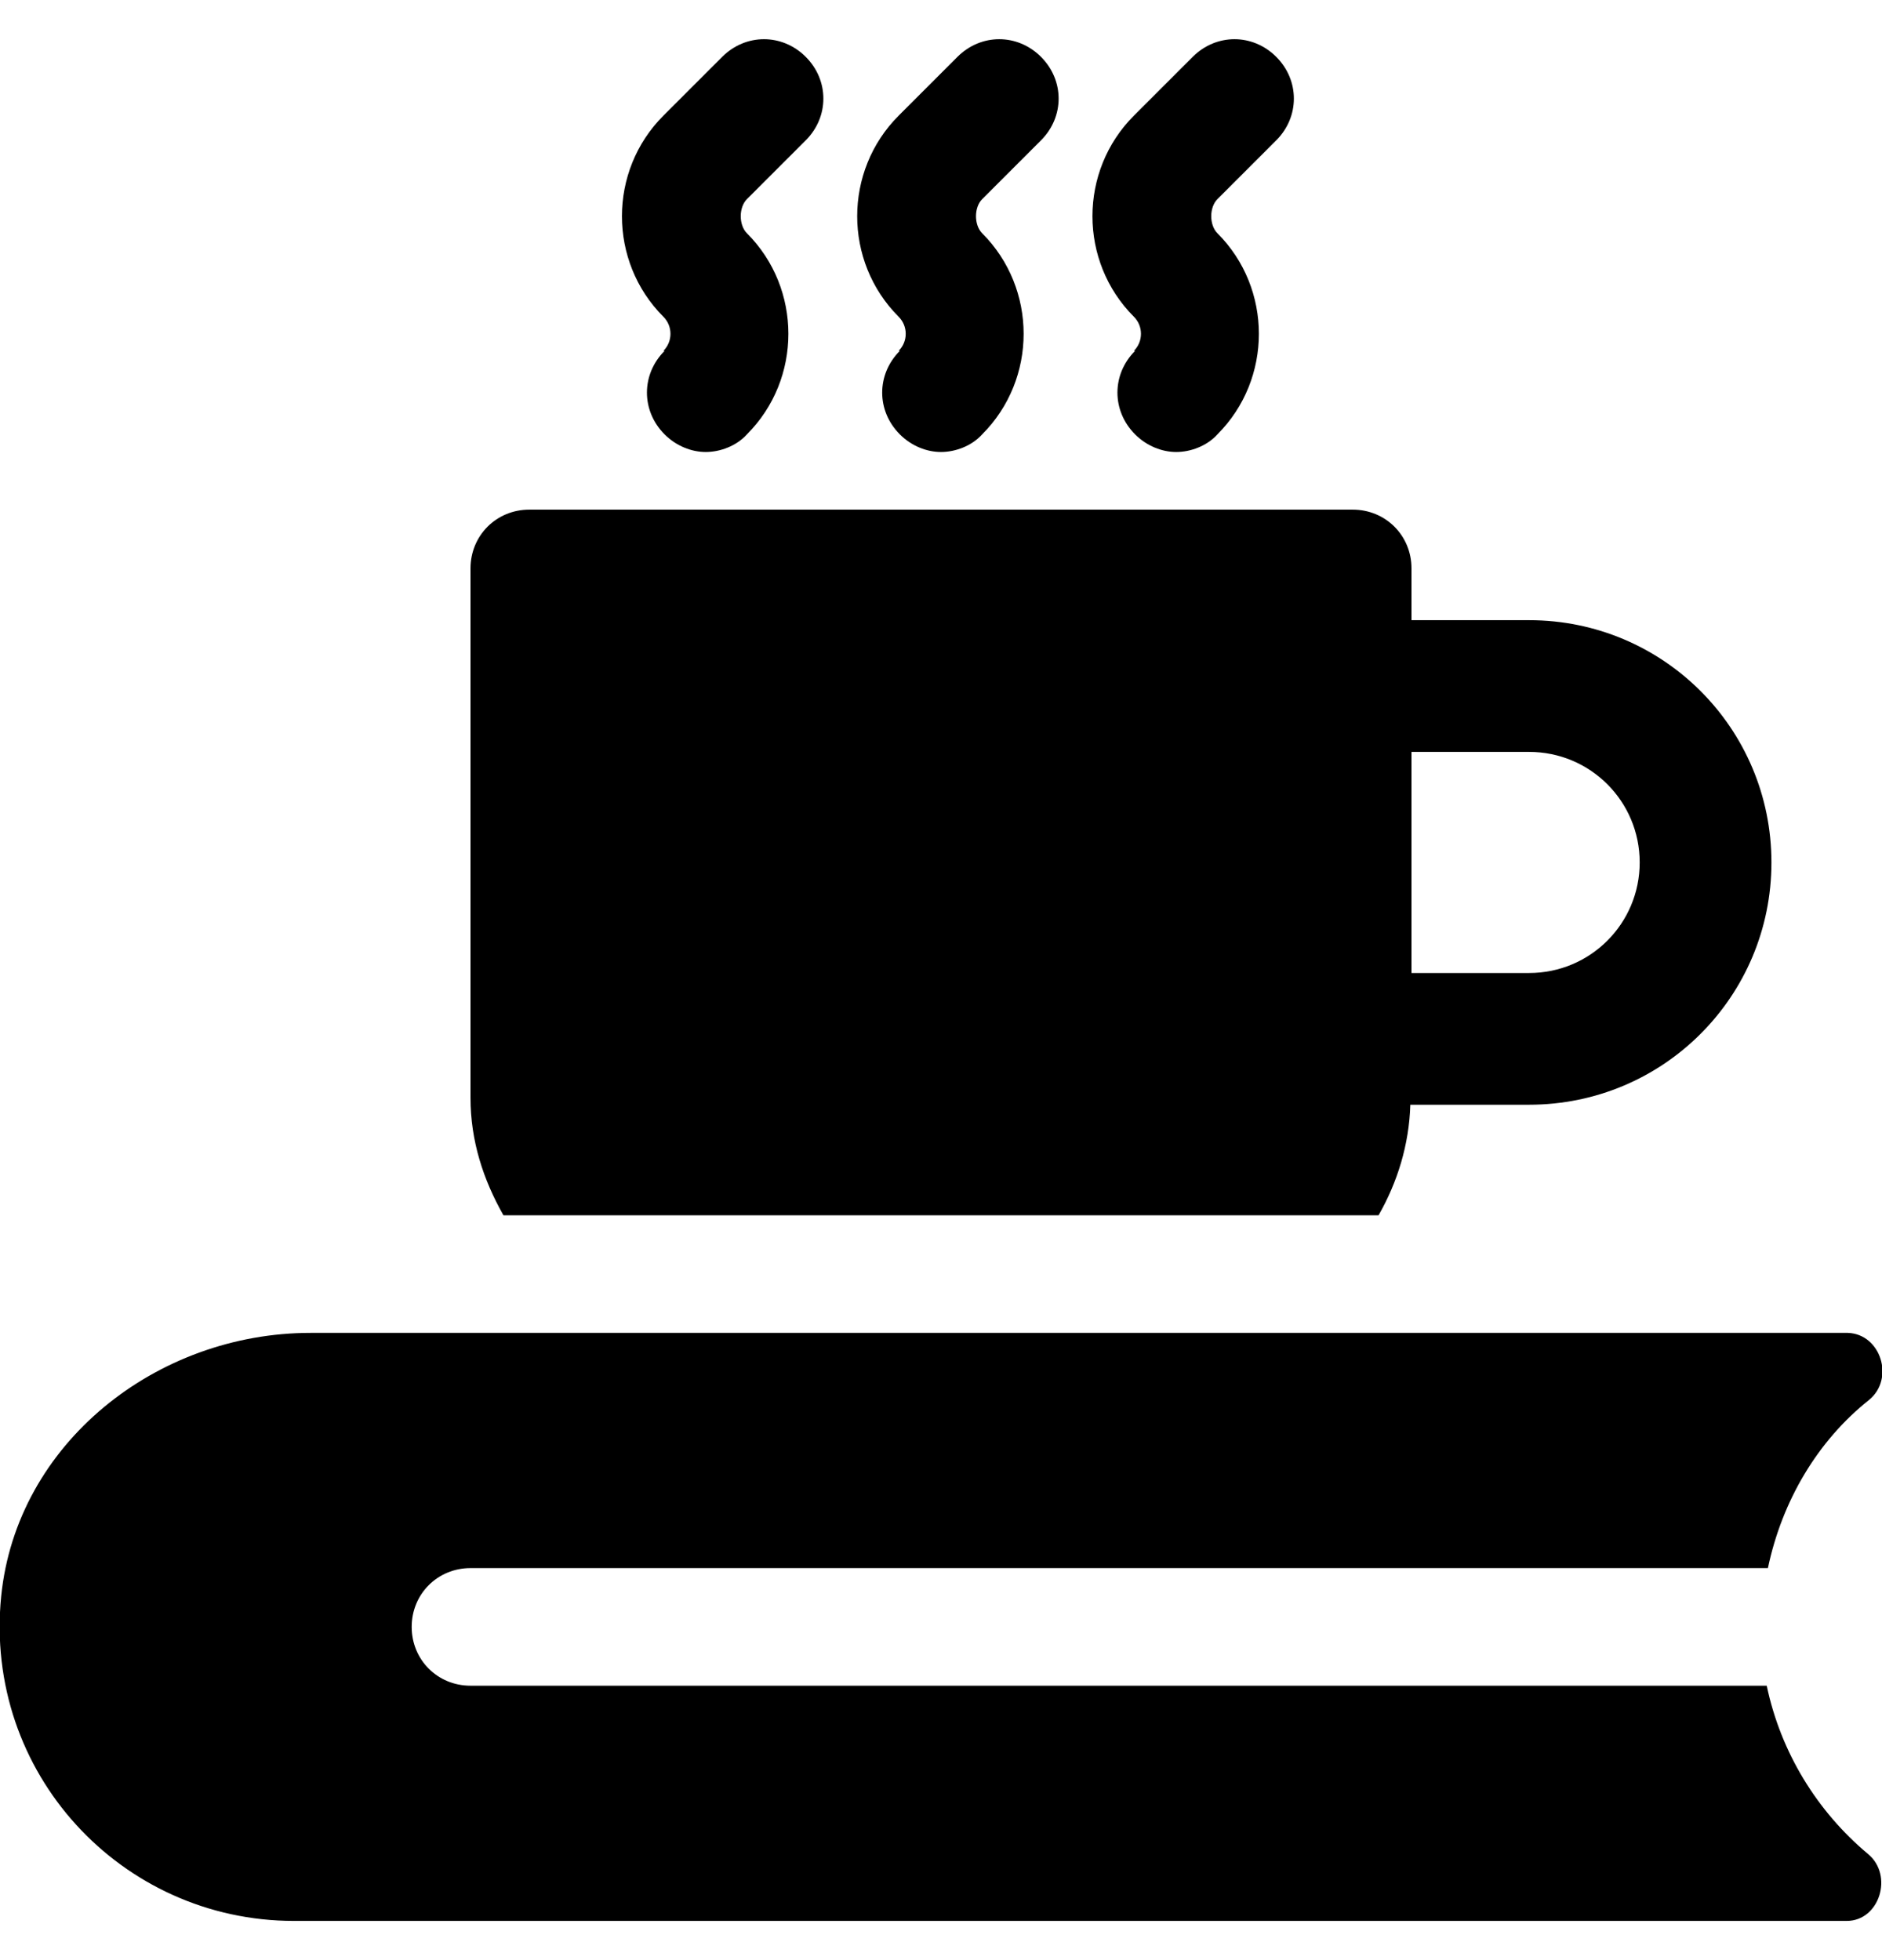
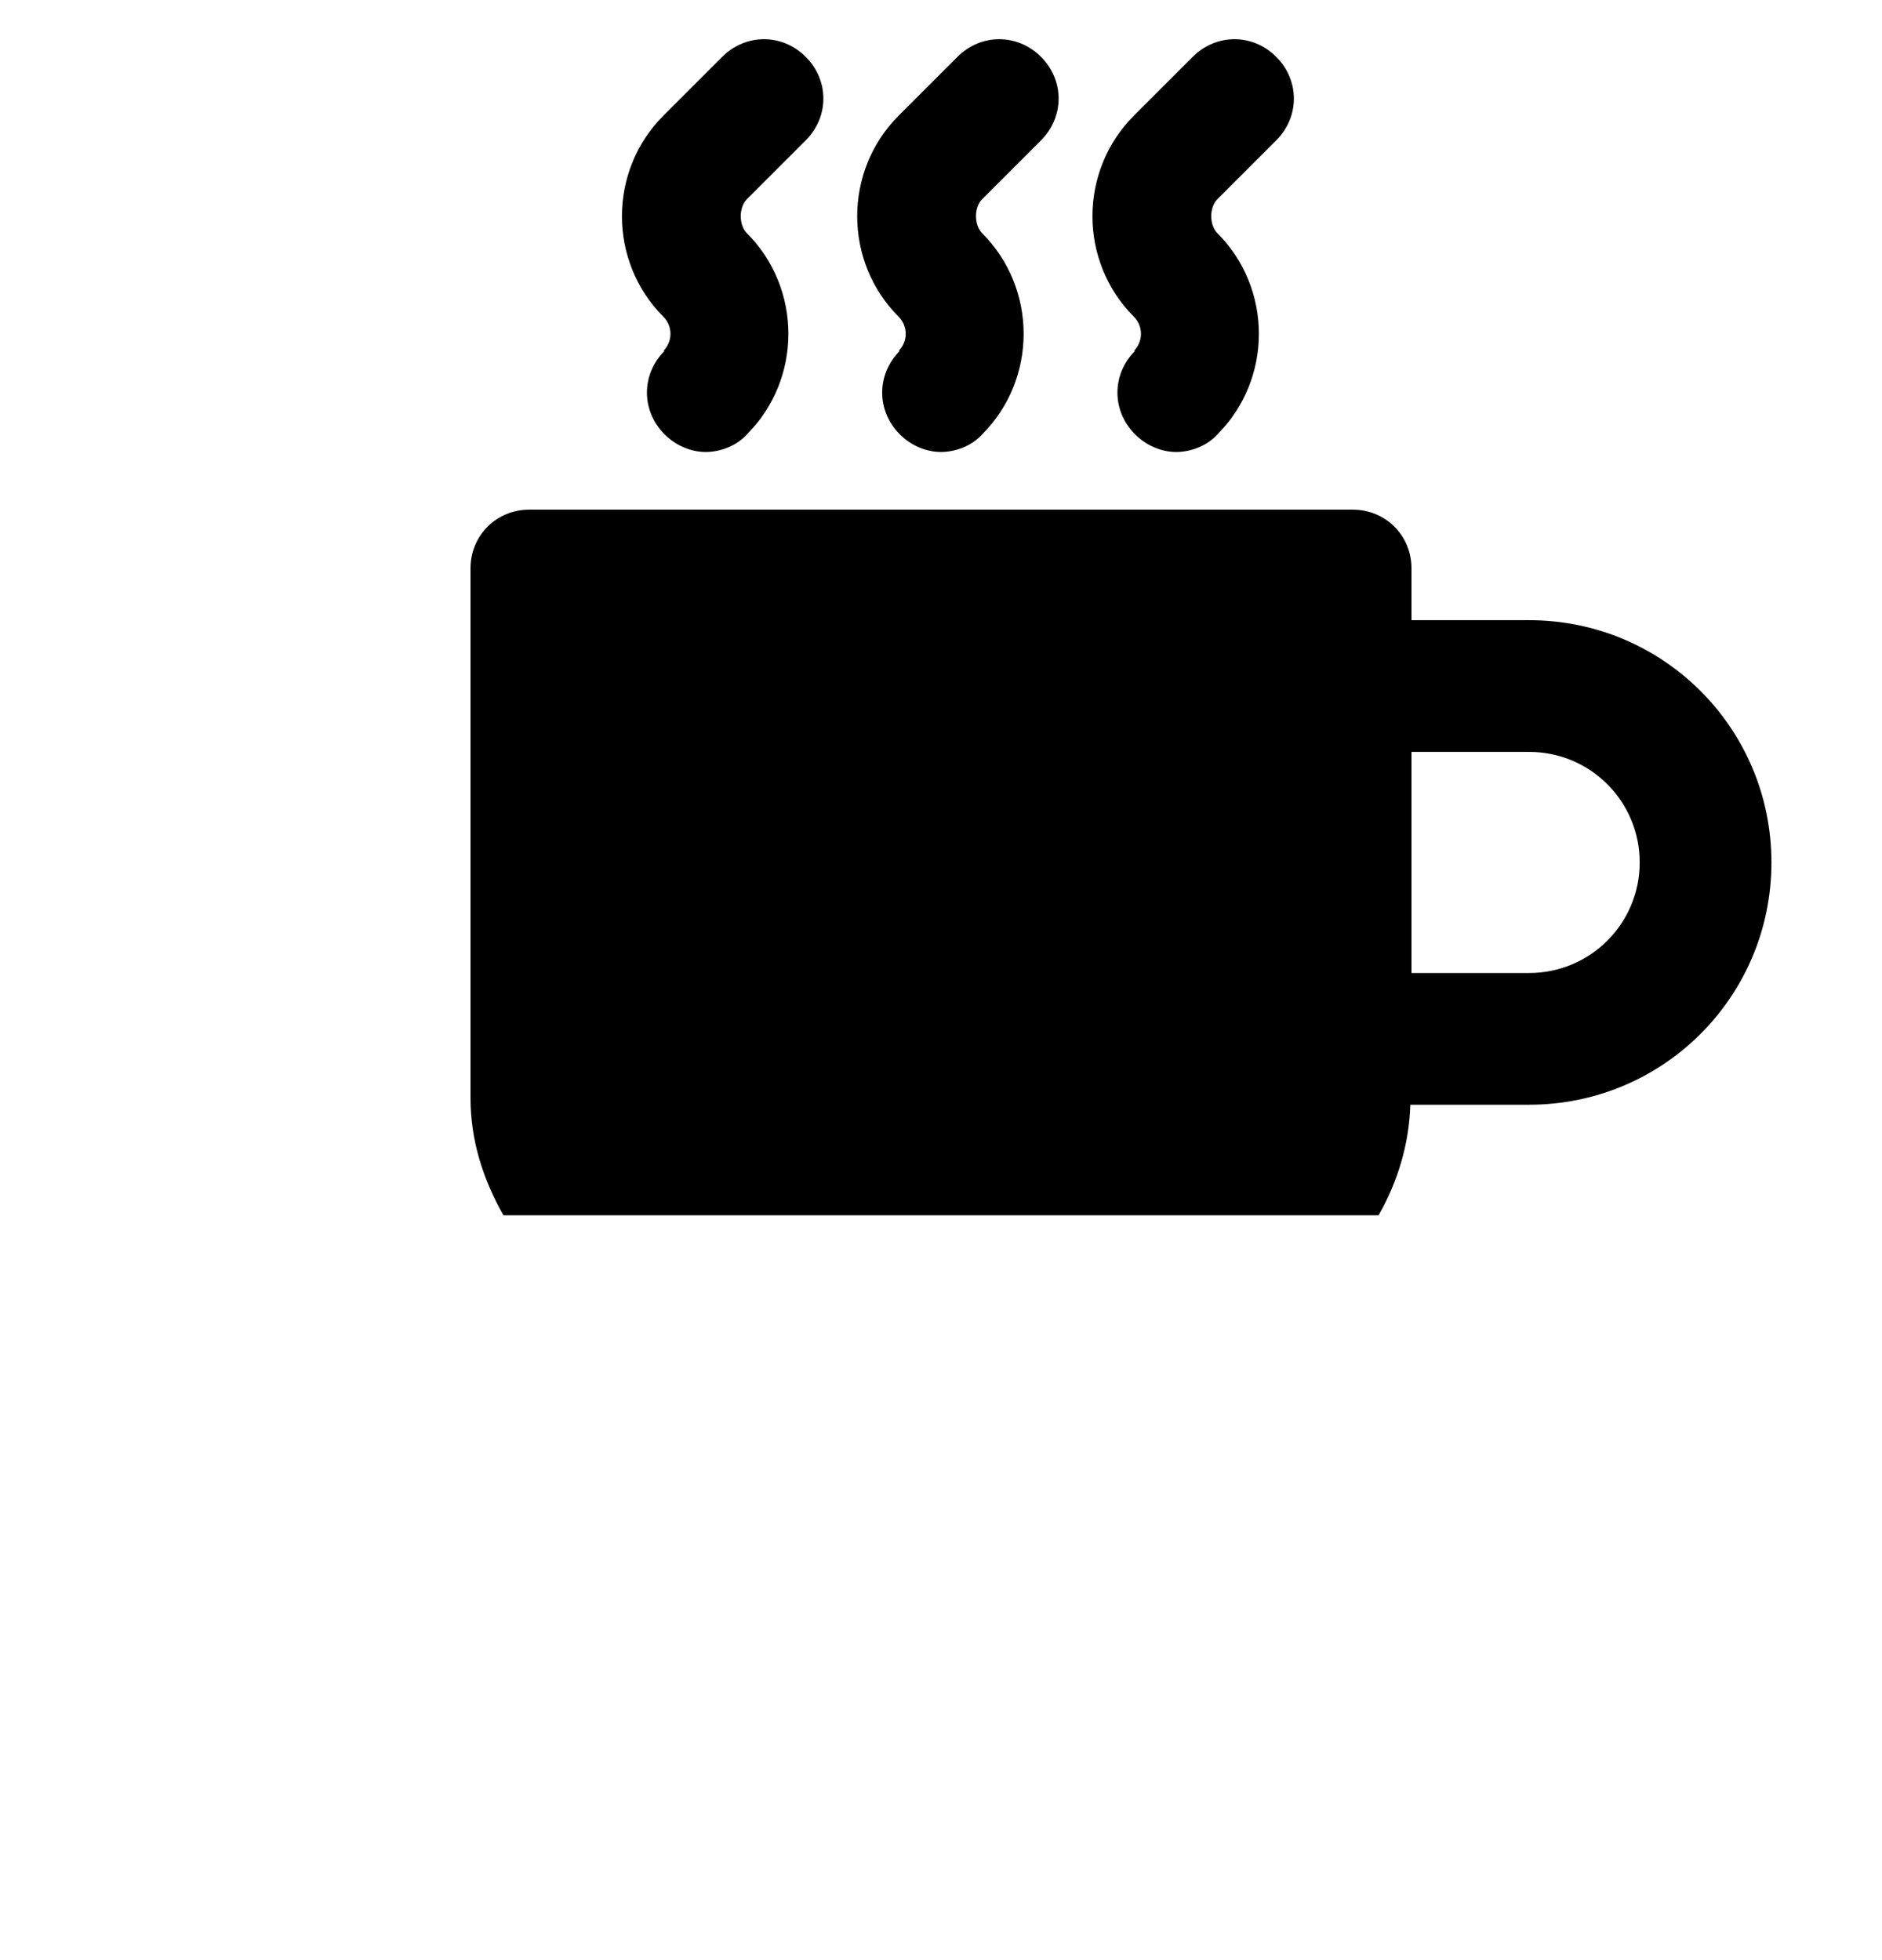
<svg xmlns="http://www.w3.org/2000/svg" width="24" height="25" viewBox="0 0 24 25" fill="none">
  <g clip-path="url(#clip0_4763_2726)">
    <path d="M17.58 15.5C17.82 15.08 17.97 14.6 17.985 14.09H19.5C21.21 14.09 22.59 12.71 22.59 11C22.59 9.29 21.21 7.91 19.5 7.91H18V7.25C18 6.83 17.67 6.5 17.25 6.5H6.75C6.33 6.5 6 6.83 6 7.25V14C6 14.555 6.165 15.05 6.42 15.5H17.595H17.58ZM19.5 9.59C20.28 9.59 20.91 10.22 20.91 11C20.91 11.78 20.28 12.41 19.5 12.41H18V9.59H19.5Z" fill="black" />
-     <path d="M22.545 21.5H6C5.58 21.5 5.25 21.17 5.25 20.75C5.25 20.33 5.58 20 6 20H22.545C22.725 19.145 23.175 18.38 23.835 17.855C24.165 17.585 23.985 17.015 23.565 17H3.96C1.995 17 0.21 18.41 0.015 20.36C-0.21 22.61 1.545 24.5 3.75 24.5H23.55C23.97 24.5 24.15 23.915 23.82 23.645C23.175 23.105 22.71 22.355 22.53 21.5H22.545Z" fill="black" />
    <path d="M8.475 4.475C8.175 4.775 8.175 5.24 8.475 5.54C8.625 5.69 8.82 5.765 9 5.765C9.18 5.765 9.39 5.69 9.525 5.54C10.23 4.835 10.23 3.68 9.525 2.975C9.42 2.87 9.42 2.645 9.525 2.54L10.275 1.79C10.575 1.49 10.575 1.025 10.275 0.725C9.975 0.425 9.51 0.425 9.21 0.725L8.46 1.475C7.755 2.18 7.755 3.335 8.46 4.04C8.58 4.16 8.58 4.355 8.46 4.475H8.475Z" fill="black" />
    <path d="M11.475 4.475C11.175 4.775 11.175 5.24 11.475 5.54C11.625 5.69 11.82 5.765 12 5.765C12.18 5.765 12.39 5.69 12.525 5.54C13.23 4.835 13.23 3.68 12.525 2.975C12.42 2.87 12.42 2.645 12.525 2.54L13.275 1.79C13.575 1.49 13.575 1.025 13.275 0.725C12.975 0.425 12.51 0.425 12.21 0.725L11.46 1.475C10.755 2.18 10.755 3.335 11.46 4.04C11.58 4.16 11.58 4.355 11.46 4.475H11.475Z" fill="black" />
    <path d="M14.475 4.475C14.175 4.775 14.175 5.24 14.475 5.54C14.625 5.69 14.82 5.765 15 5.765C15.18 5.765 15.39 5.69 15.525 5.54C16.23 4.835 16.23 3.68 15.525 2.975C15.42 2.87 15.42 2.645 15.525 2.54L16.275 1.79C16.575 1.49 16.575 1.025 16.275 0.725C15.975 0.425 15.51 0.425 15.21 0.725L14.46 1.475C13.755 2.18 13.755 3.335 14.46 4.04C14.58 4.16 14.58 4.355 14.46 4.475H14.475Z" fill="black" />
  </g>
  <defs>
    <clipPath id="clip0_4763_2726">
      <rect width="24" height="24" fill="white" transform="translate(0 0.5)" />
    </clipPath>
  </defs>
</svg>